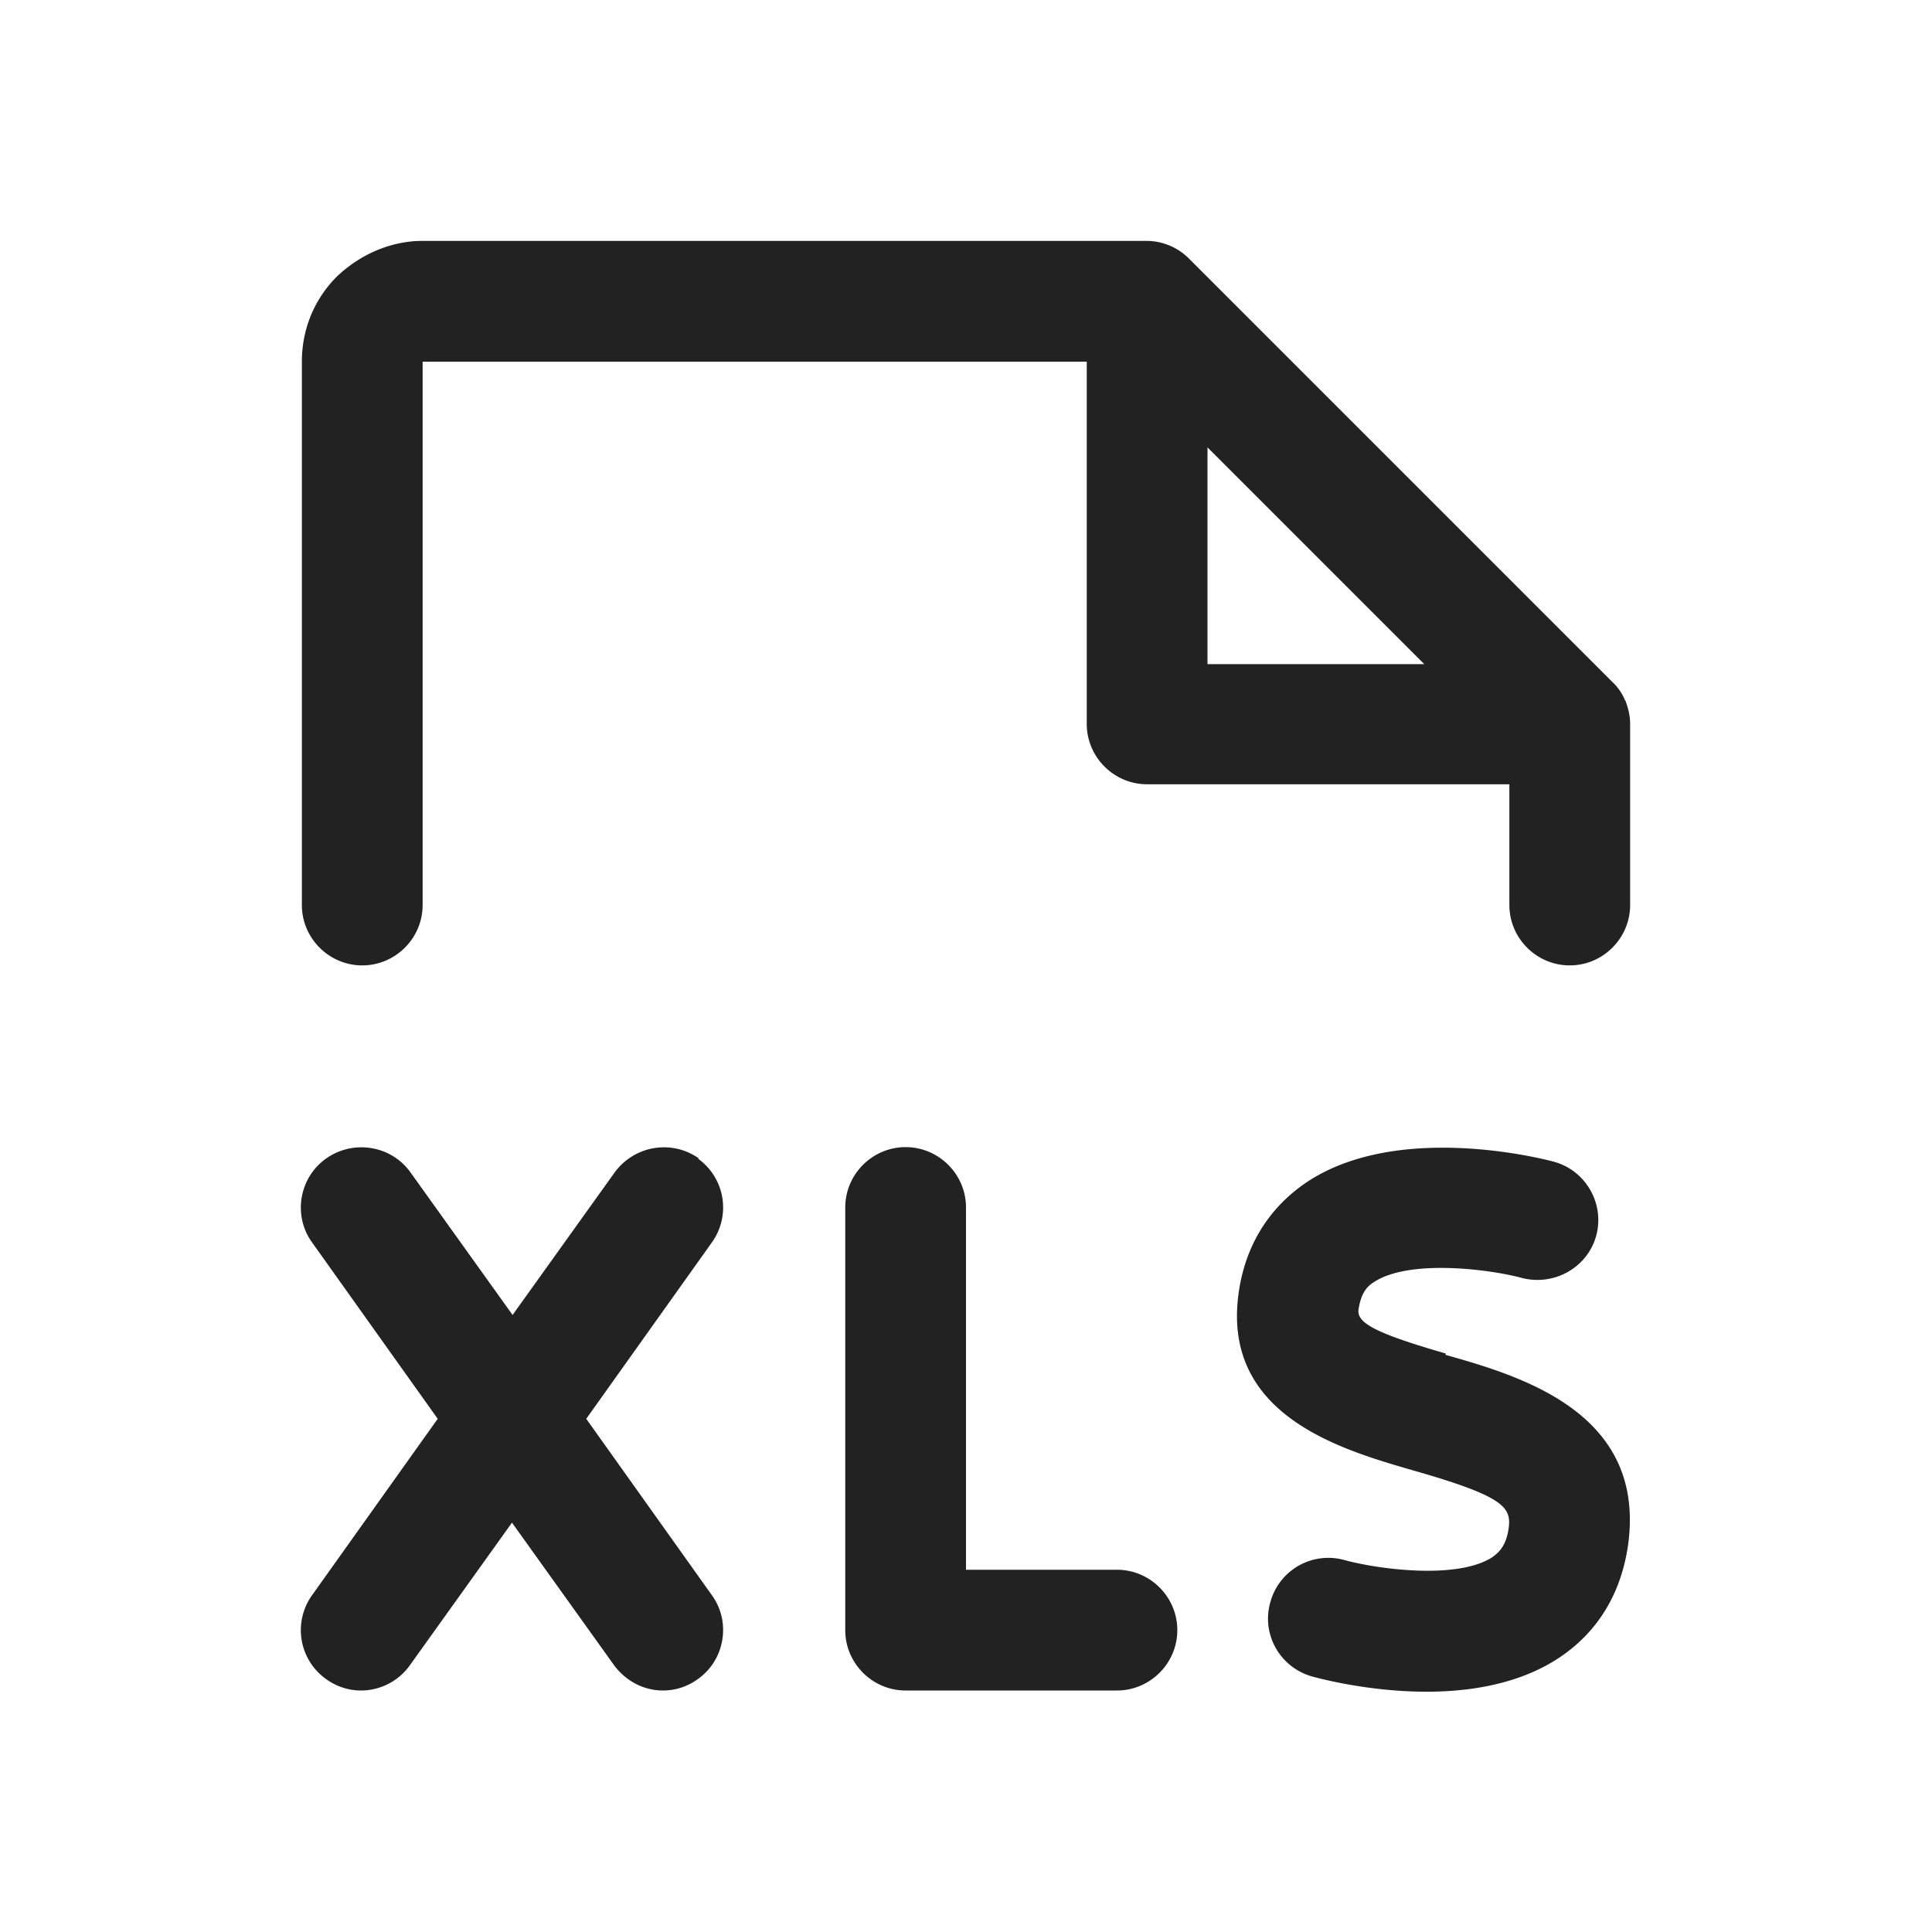
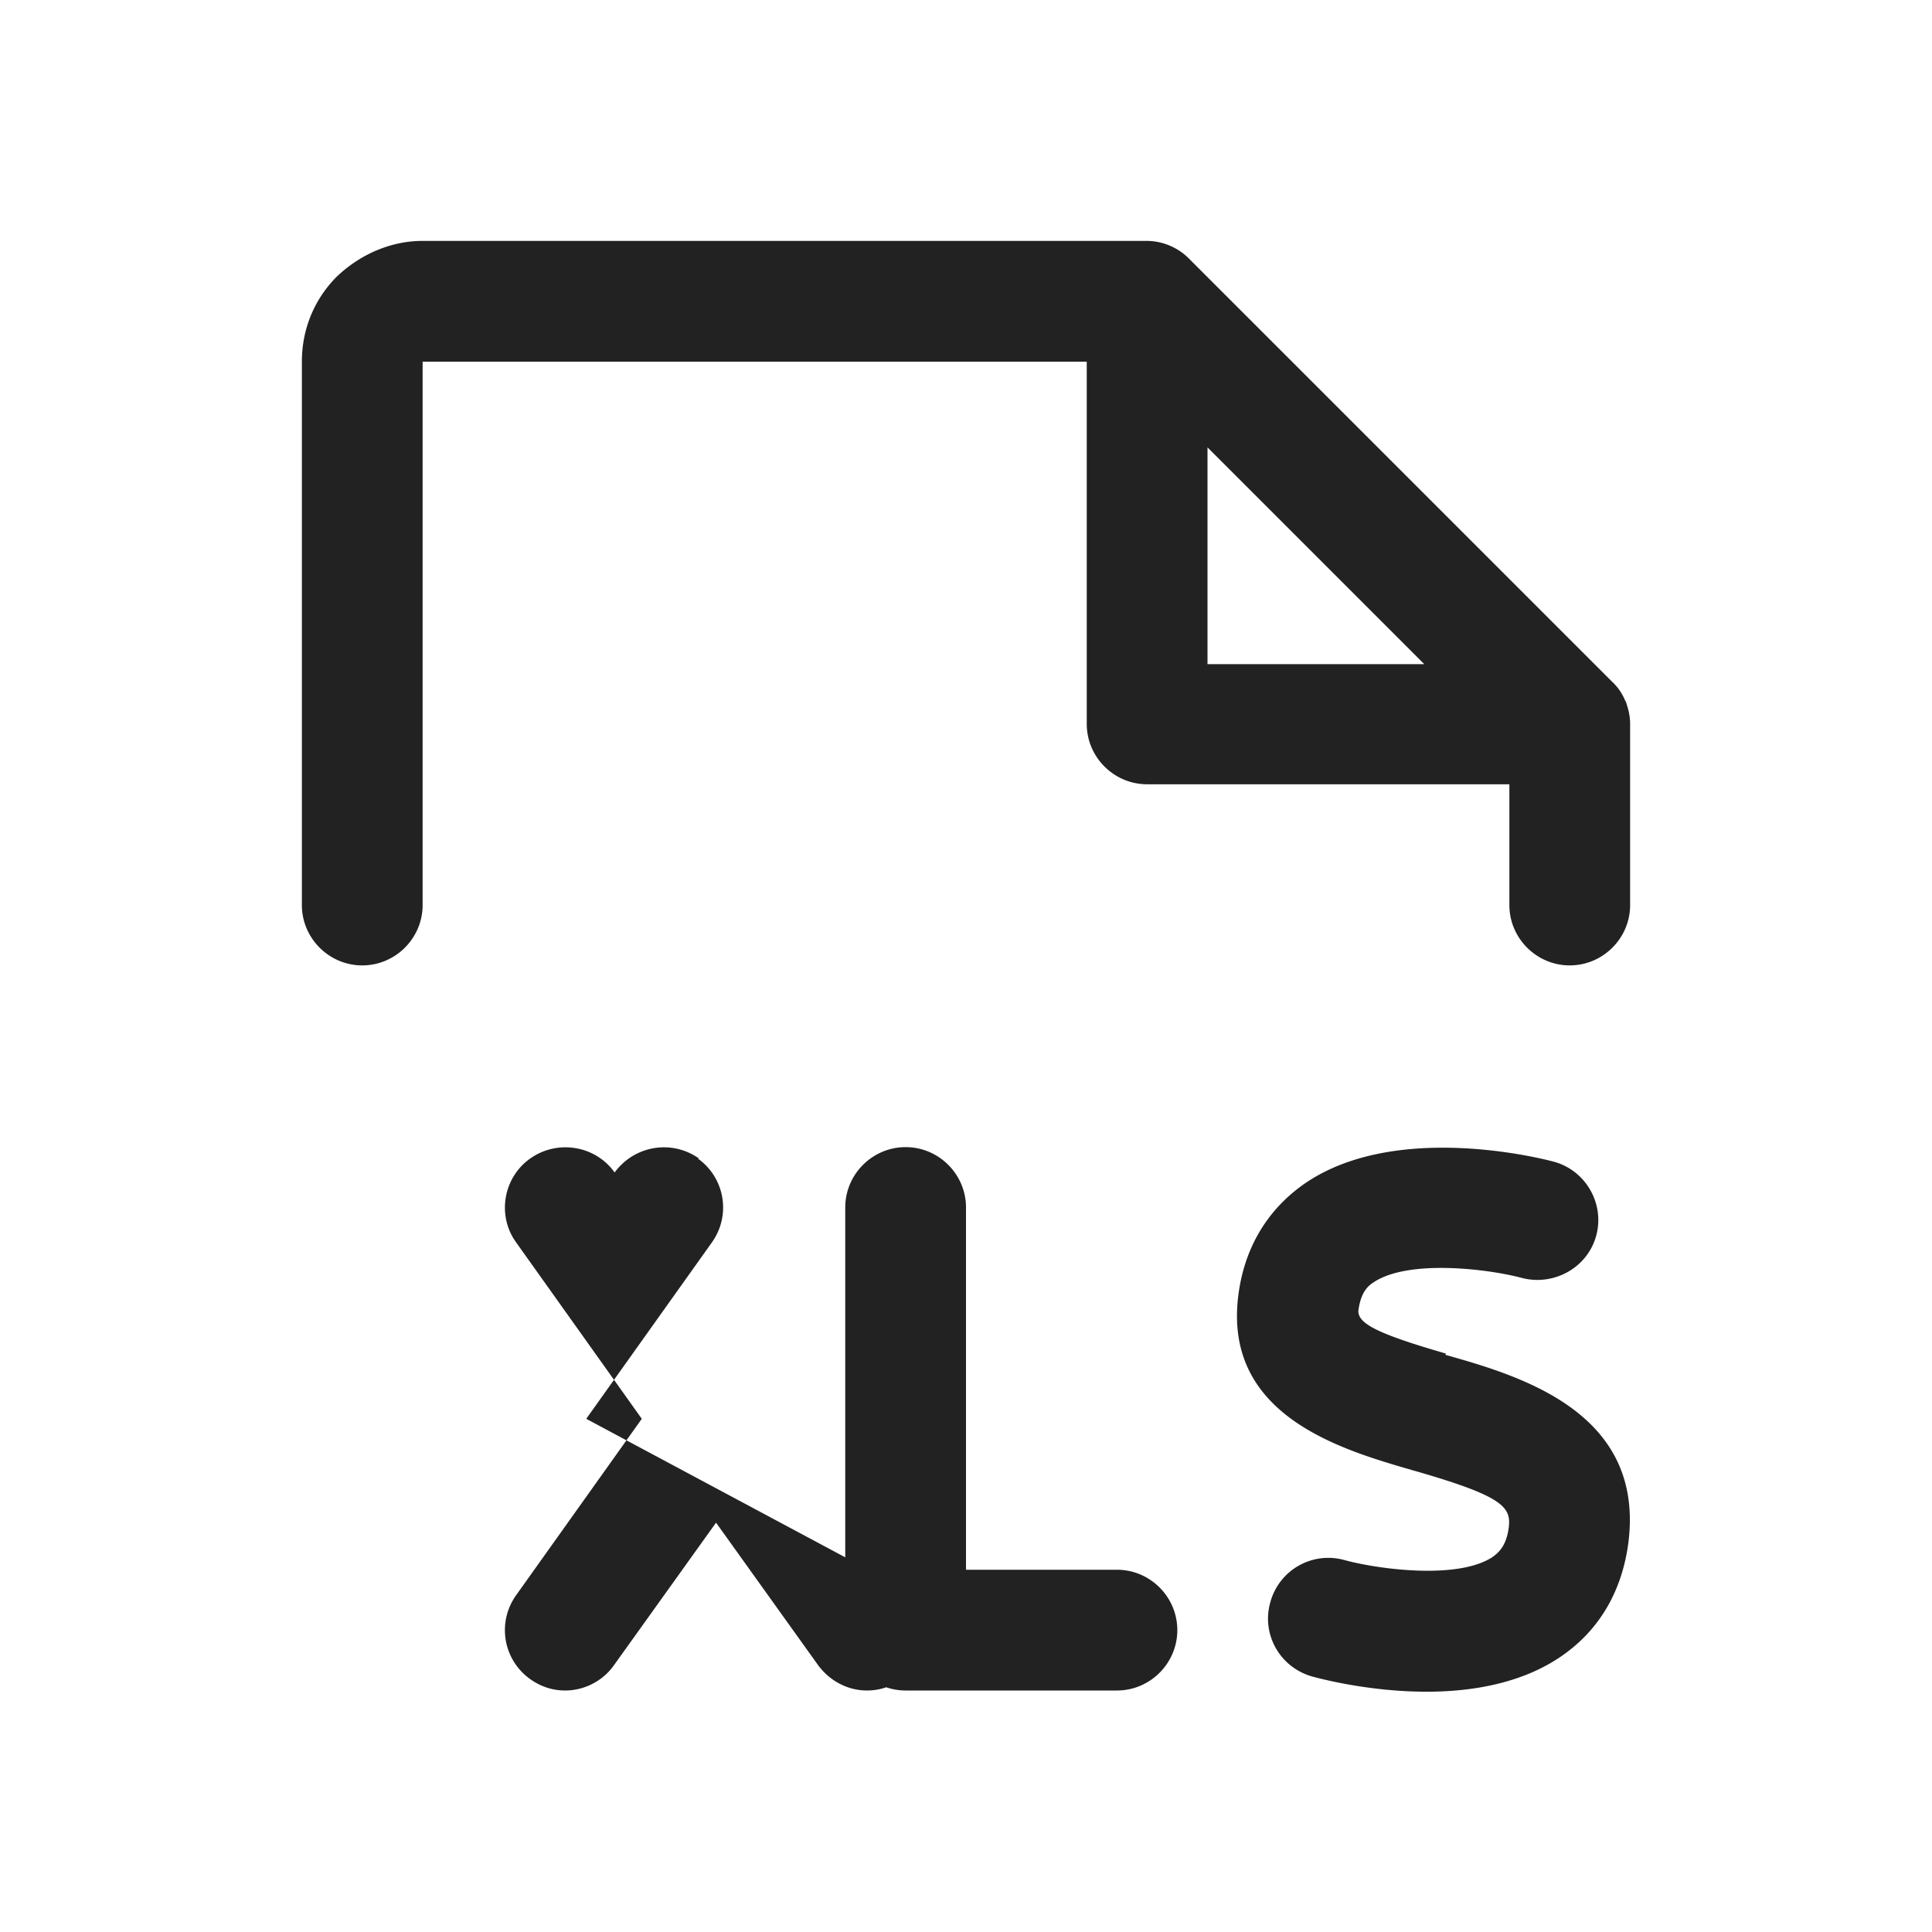
<svg xmlns="http://www.w3.org/2000/svg" width="32" height="32" viewBox="0 0 32 32" fill="none">
-   <path d="M18.5 26H16v-6c0-.55-.45-1-1-1s-1 .45-1 1v7c0 .55.45 1 1 1h3.5c.55 0 1-.45 1-1s-.45-1-1-1zM26.92 11.61a.875.875 0 0 0-.22-.32l-7-7a.995.995 0 0 0-.7-.3H7c-.51 0-1.02.21-1.42.59-.38.38-.58.88-.58 1.41v9c0 .55.45 1 1 1s1-.45 1-1v-9h11v6c0 .55.45 1 1 1h6v2c0 .55.45 1 1 1s1-.45 1-1v-3c0-.13-.03-.26-.08-.39v.01zM20 7.41 23.59 11H20V7.41zM11.58 19.19c-.45-.32-1.07-.22-1.4.23l-1.69 2.36-1.69-2.36c-.32-.45-.95-.55-1.4-.23-.45.32-.55.95-.23 1.39l2.08 2.92-2.08 2.92a.994.994 0 0 0 .23 1.39c.18.13.38.19.58.19.31 0 .62-.15.81-.42l1.69-2.36 1.69 2.36c.2.27.5.42.81.42.2 0 .4-.06.58-.19.45-.32.55-.95.23-1.39L9.71 23.5l2.08-2.92a.994.994 0 0 0-.23-1.39h.02zM23.95 22.42c-1.14-.33-1.47-.5-1.45-.72.04-.28.14-.39.25-.46.58-.39 1.92-.22 2.47-.07.53.13 1.08-.18 1.22-.71.14-.53-.18-1.08-.71-1.22-.26-.07-2.62-.65-4.1.35-.63.43-1.02 1.07-1.12 1.87-.25 1.99 1.71 2.55 2.88 2.89 1.51.43 1.64.61 1.6.95-.04.3-.16.41-.27.49-.58.38-1.9.2-2.45.05a.995.995 0 0 0-1.23.7c-.15.53.16 1.08.7 1.23.15.04.95.25 1.89.25.73 0 1.54-.13 2.19-.56.65-.43 1.04-1.08 1.15-1.9.28-2.17-1.79-2.77-3.03-3.12l.01-.02z" fill="#222" />
+   <path d="M18.5 26H16v-6c0-.55-.45-1-1-1s-1 .45-1 1v7c0 .55.45 1 1 1h3.5c.55 0 1-.45 1-1s-.45-1-1-1zM26.92 11.61a.875.875 0 0 0-.22-.32l-7-7a.995.995 0 0 0-.7-.3H7c-.51 0-1.02.21-1.42.59-.38.38-.58.88-.58 1.41v9c0 .55.45 1 1 1s1-.45 1-1v-9h11v6c0 .55.45 1 1 1h6v2c0 .55.45 1 1 1s1-.45 1-1v-3c0-.13-.03-.26-.08-.39v.01zM20 7.41 23.59 11H20V7.41zM11.58 19.19c-.45-.32-1.07-.22-1.4.23c-.32-.45-.95-.55-1.4-.23-.45.32-.55.95-.23 1.39l2.08 2.92-2.08 2.92a.994.994 0 0 0 .23 1.39c.18.13.38.19.58.19.31 0 .62-.15.81-.42l1.69-2.36 1.69 2.36c.2.27.5.42.81.42.2 0 .4-.06.58-.19.45-.32.55-.95.23-1.39L9.71 23.5l2.08-2.92a.994.994 0 0 0-.23-1.39h.02zM23.95 22.42c-1.14-.33-1.47-.5-1.45-.72.04-.28.14-.39.25-.46.58-.39 1.92-.22 2.47-.07.53.13 1.08-.18 1.22-.71.14-.53-.18-1.08-.71-1.22-.26-.07-2.62-.65-4.1.35-.63.43-1.02 1.07-1.12 1.87-.25 1.99 1.71 2.55 2.88 2.89 1.51.43 1.64.61 1.6.95-.04.3-.16.41-.27.49-.58.38-1.9.2-2.45.05a.995.995 0 0 0-1.23.7c-.15.53.16 1.08.7 1.23.15.04.95.25 1.89.25.73 0 1.54-.13 2.19-.56.65-.43 1.04-1.08 1.15-1.9.28-2.17-1.79-2.77-3.03-3.12l.01-.02z" fill="#222" />
</svg>